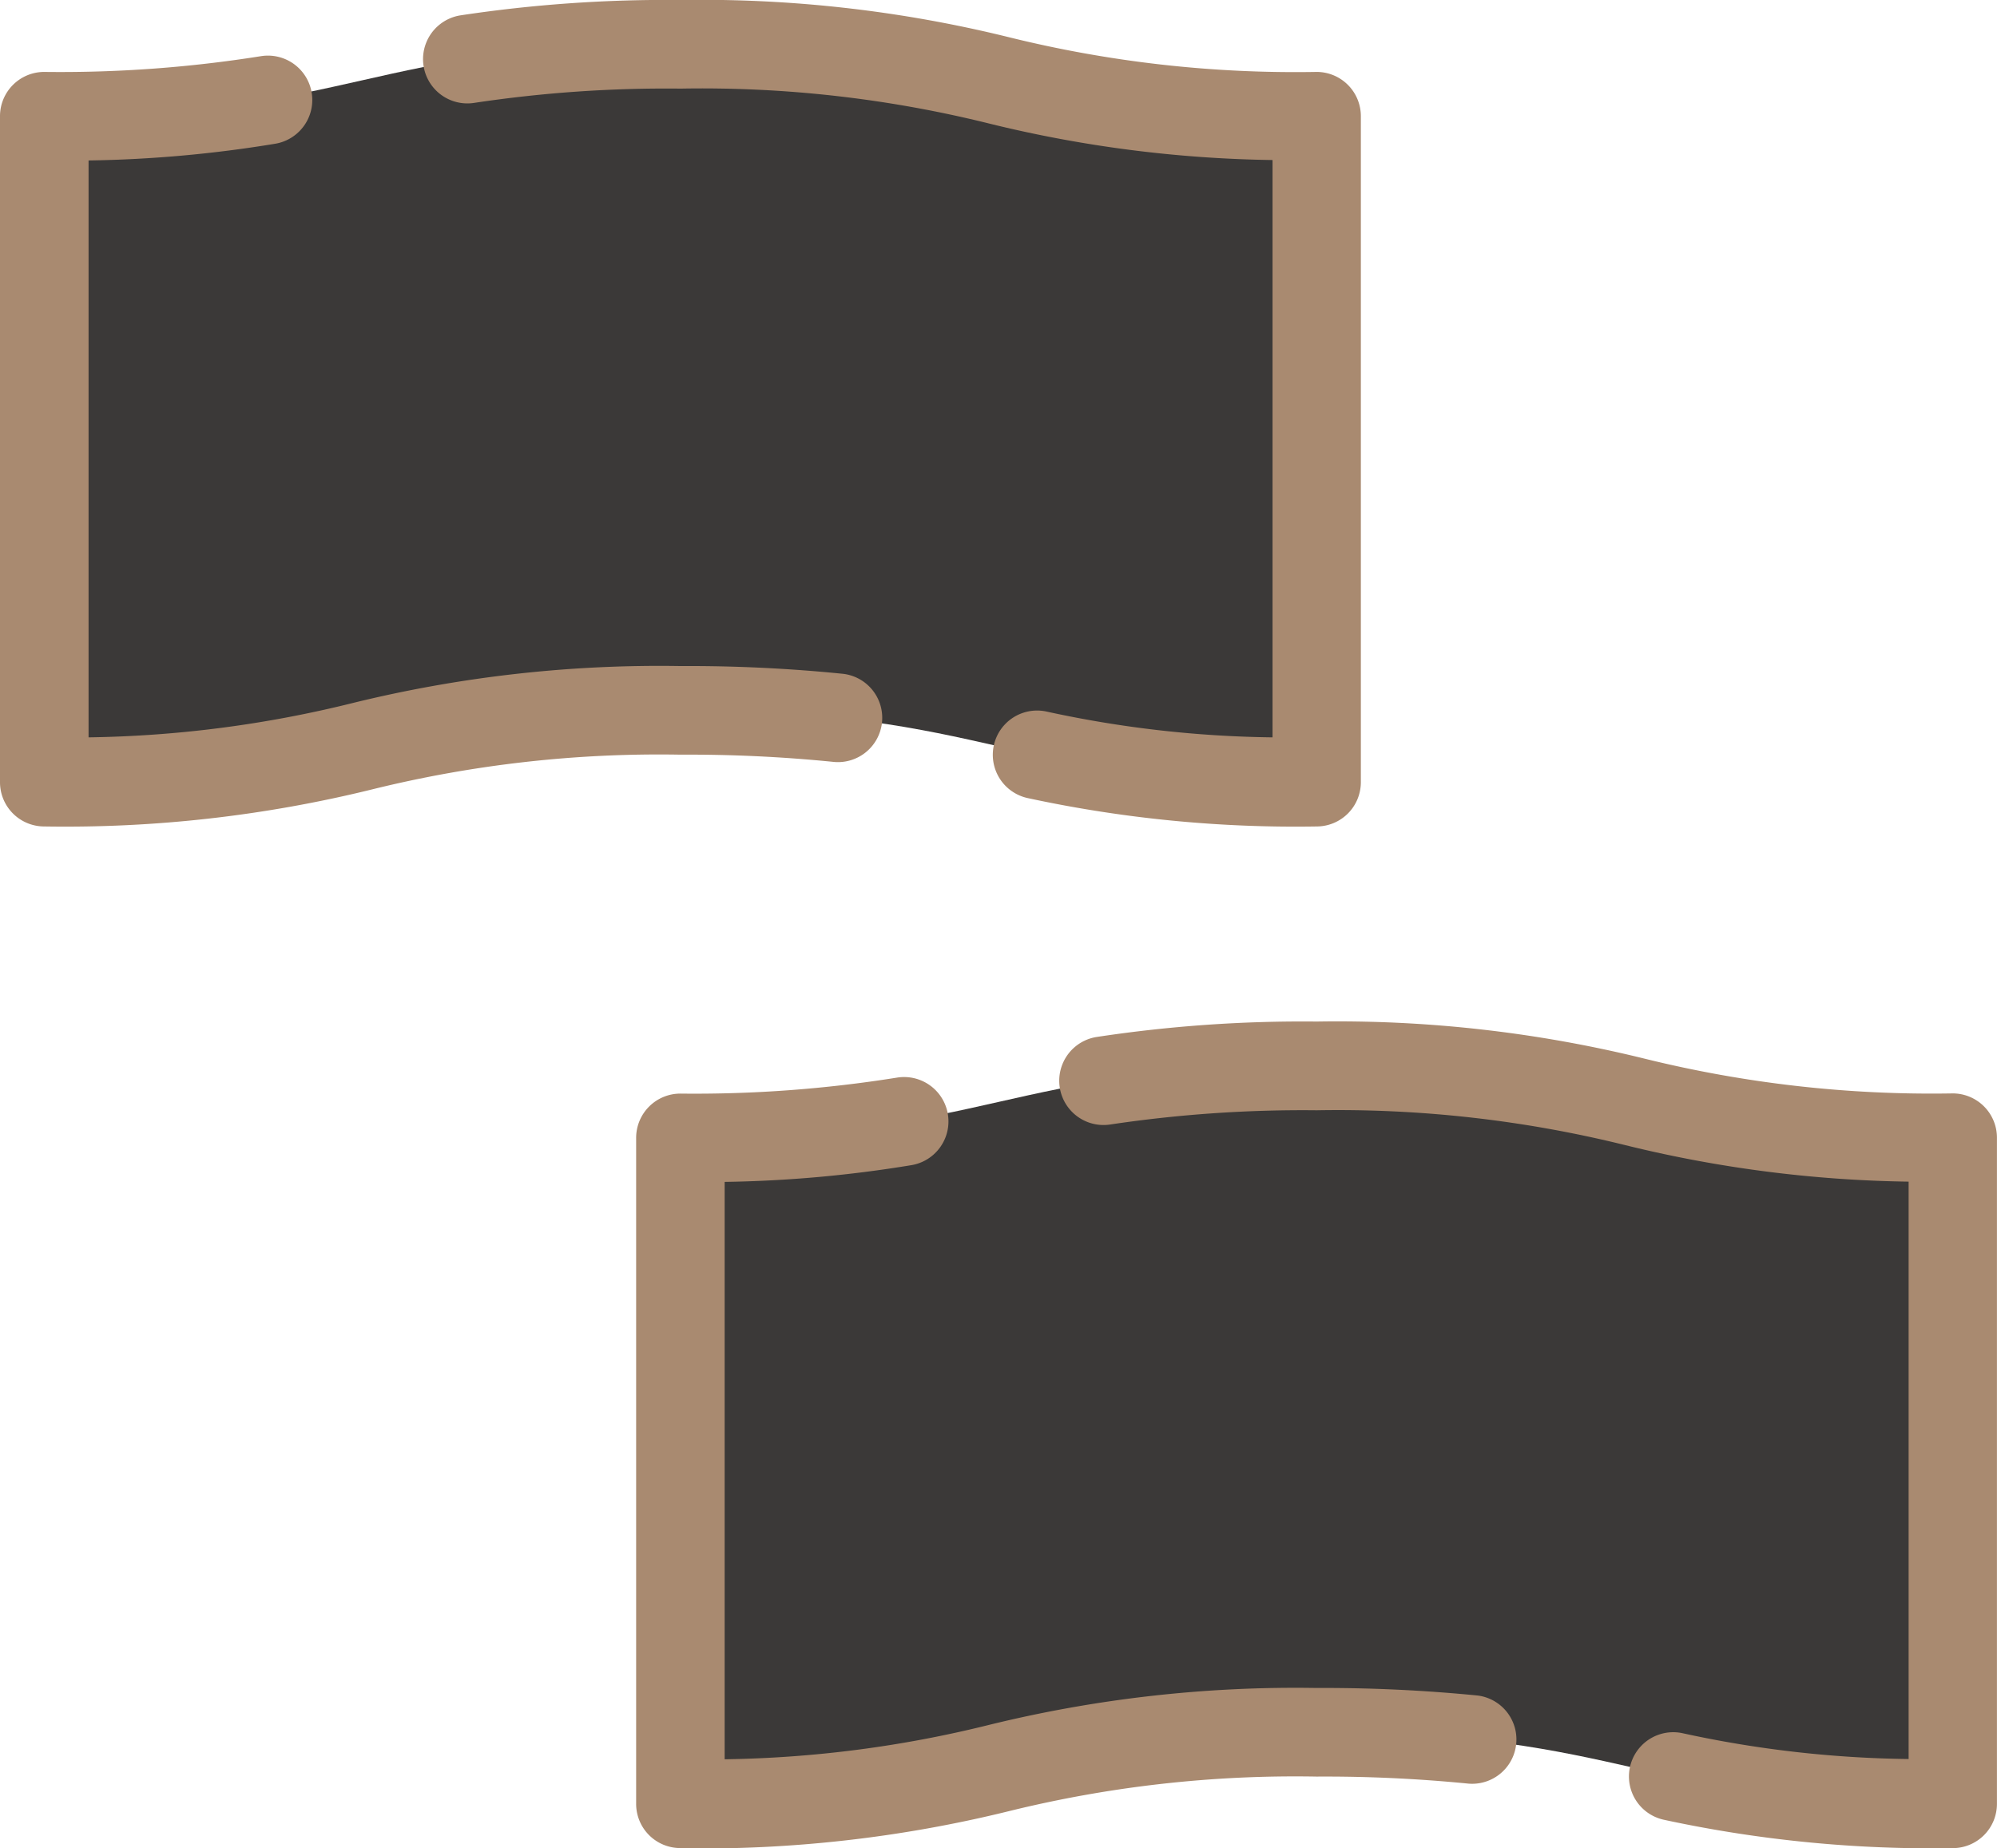
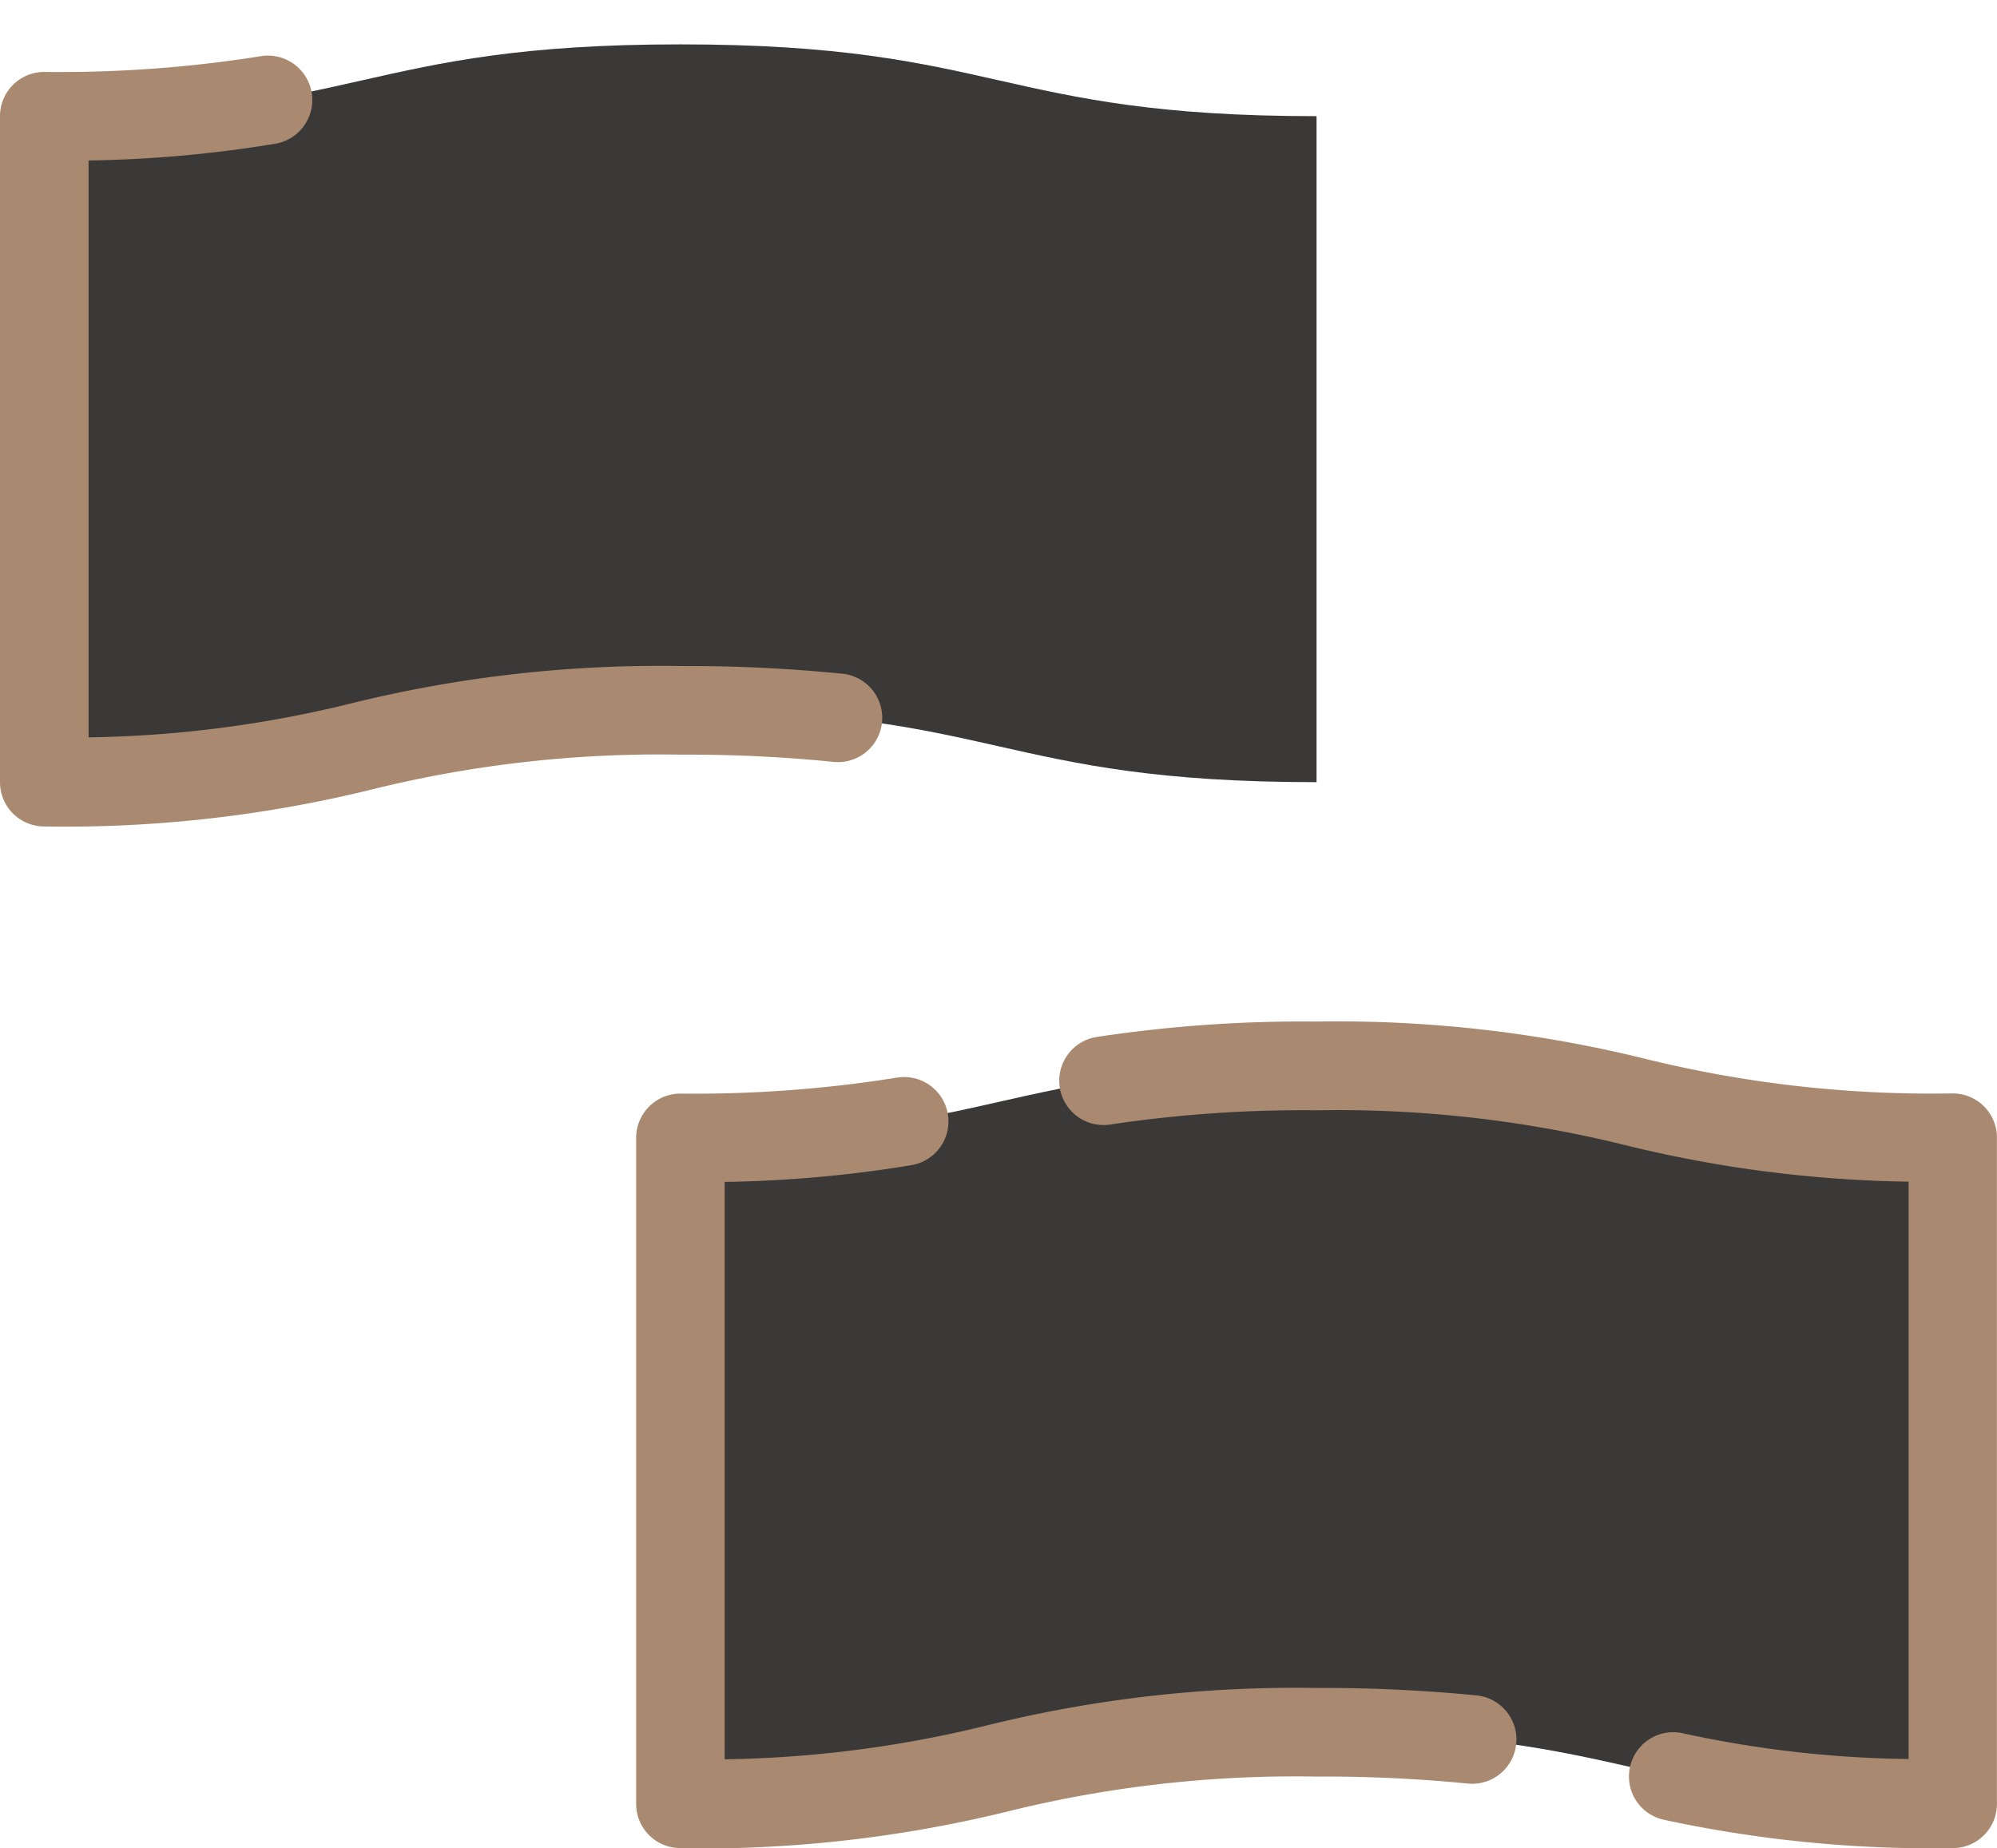
<svg xmlns="http://www.w3.org/2000/svg" width="31.951" height="29.576" viewBox="0 0 31.951 29.576">
  <g id="illust9" transform="translate(-583.441 -4073.96)">
    <path id="パス_660" data-name="パス 660" d="M21.064,1.859C15.975,1.859,15.975.71,10.886.71S5.8,1.859.709,1.859V12.517c5.088,0,5.088-1.149,10.177-1.149s5.089,1.149,10.178,1.149Z" transform="translate(583.441 4073.96)" fill="#3b3938" />
    <path id="パス_661" data-name="パス 661" d="M31.242,18.209c-5.089,0-5.089-1.149-10.178-1.149s-5.089,1.149-10.177,1.149V28.867c5.088,0,5.088-1.149,10.177-1.149s5.089,1.149,10.178,1.149Z" transform="translate(583.441 4073.96)" fill="#3b3938" />
-     <path id="パス_662" data-name="パス 662" d="M21.065,13.226a20.323,20.323,0,0,1-4.622-.454.708.708,0,1,1,.3-1.385,17.871,17.871,0,0,0,3.617.413V2.561a20.082,20.082,0,0,1-4.538-.585,19.056,19.056,0,0,0-4.932-.558,20.653,20.653,0,0,0-3.3.228.708.708,0,1,1-.225-1.4A22.039,22.039,0,0,1,10.887,0a20.528,20.528,0,0,1,5.245.593,19.059,19.059,0,0,0,4.933.558.708.708,0,0,1,.708.709V12.517a.708.708,0,0,1-.708.709" transform="translate(583.441 4073.96)" fill="#a98a70" />
    <path id="パス_663" data-name="パス 663" d="M.709,13.226A.708.708,0,0,1,0,12.517V1.86a.708.708,0,0,1,.708-.709A20.428,20.428,0,0,0,4.168.9a.708.708,0,1,1,.237,1.4,20.088,20.088,0,0,1-2.988.268V11.8a18.558,18.558,0,0,0,4.224-.549,20.542,20.542,0,0,1,5.246-.592,24.631,24.631,0,0,1,2.58.122.709.709,0,1,1-.148,1.41,23.194,23.194,0,0,0-2.432-.114,19.125,19.125,0,0,0-4.934.556,20.513,20.513,0,0,1-5.244.593" transform="translate(583.441 4073.96)" fill="#a98a70" />
    <path id="パス_664" data-name="パス 664" d="M31.242,29.576a20.314,20.314,0,0,1-4.621-.454.708.708,0,1,1,.3-1.385,17.859,17.859,0,0,0,3.616.413V18.91A20.063,20.063,0,0,1,26,18.325a19.113,19.113,0,0,0-4.933-.557,20.846,20.846,0,0,0-3.3.227.708.708,0,1,1-.222-1.4,21.949,21.949,0,0,1,3.519-.247,20.522,20.522,0,0,1,5.245.593,19.119,19.119,0,0,0,4.933.557.708.708,0,0,1,.708.709V28.867a.708.708,0,0,1-.708.709" transform="translate(583.441 4073.96)" fill="#a98a70" />
    <path id="パス_665" data-name="パス 665" d="M10.886,29.575a.707.707,0,0,1-.708-.708V18.21a.708.708,0,0,1,.708-.709,20.477,20.477,0,0,0,3.461-.255.708.708,0,1,1,.236,1.4,20.115,20.115,0,0,1-2.989.268v9.24a18.577,18.577,0,0,0,4.225-.549,20.532,20.532,0,0,1,5.245-.592,25.048,25.048,0,0,1,2.58.121.709.709,0,0,1-.146,1.41,23.373,23.373,0,0,0-2.434-.113,19.122,19.122,0,0,0-4.933.556,20.532,20.532,0,0,1-5.245.592" transform="translate(583.441 4073.96)" fill="#a98a70" />
    <rect id="長方形_244" data-name="長方形 244" width="31.951" height="29.576" transform="translate(583.441 4073.96)" fill="none" />
  </g>
</svg>